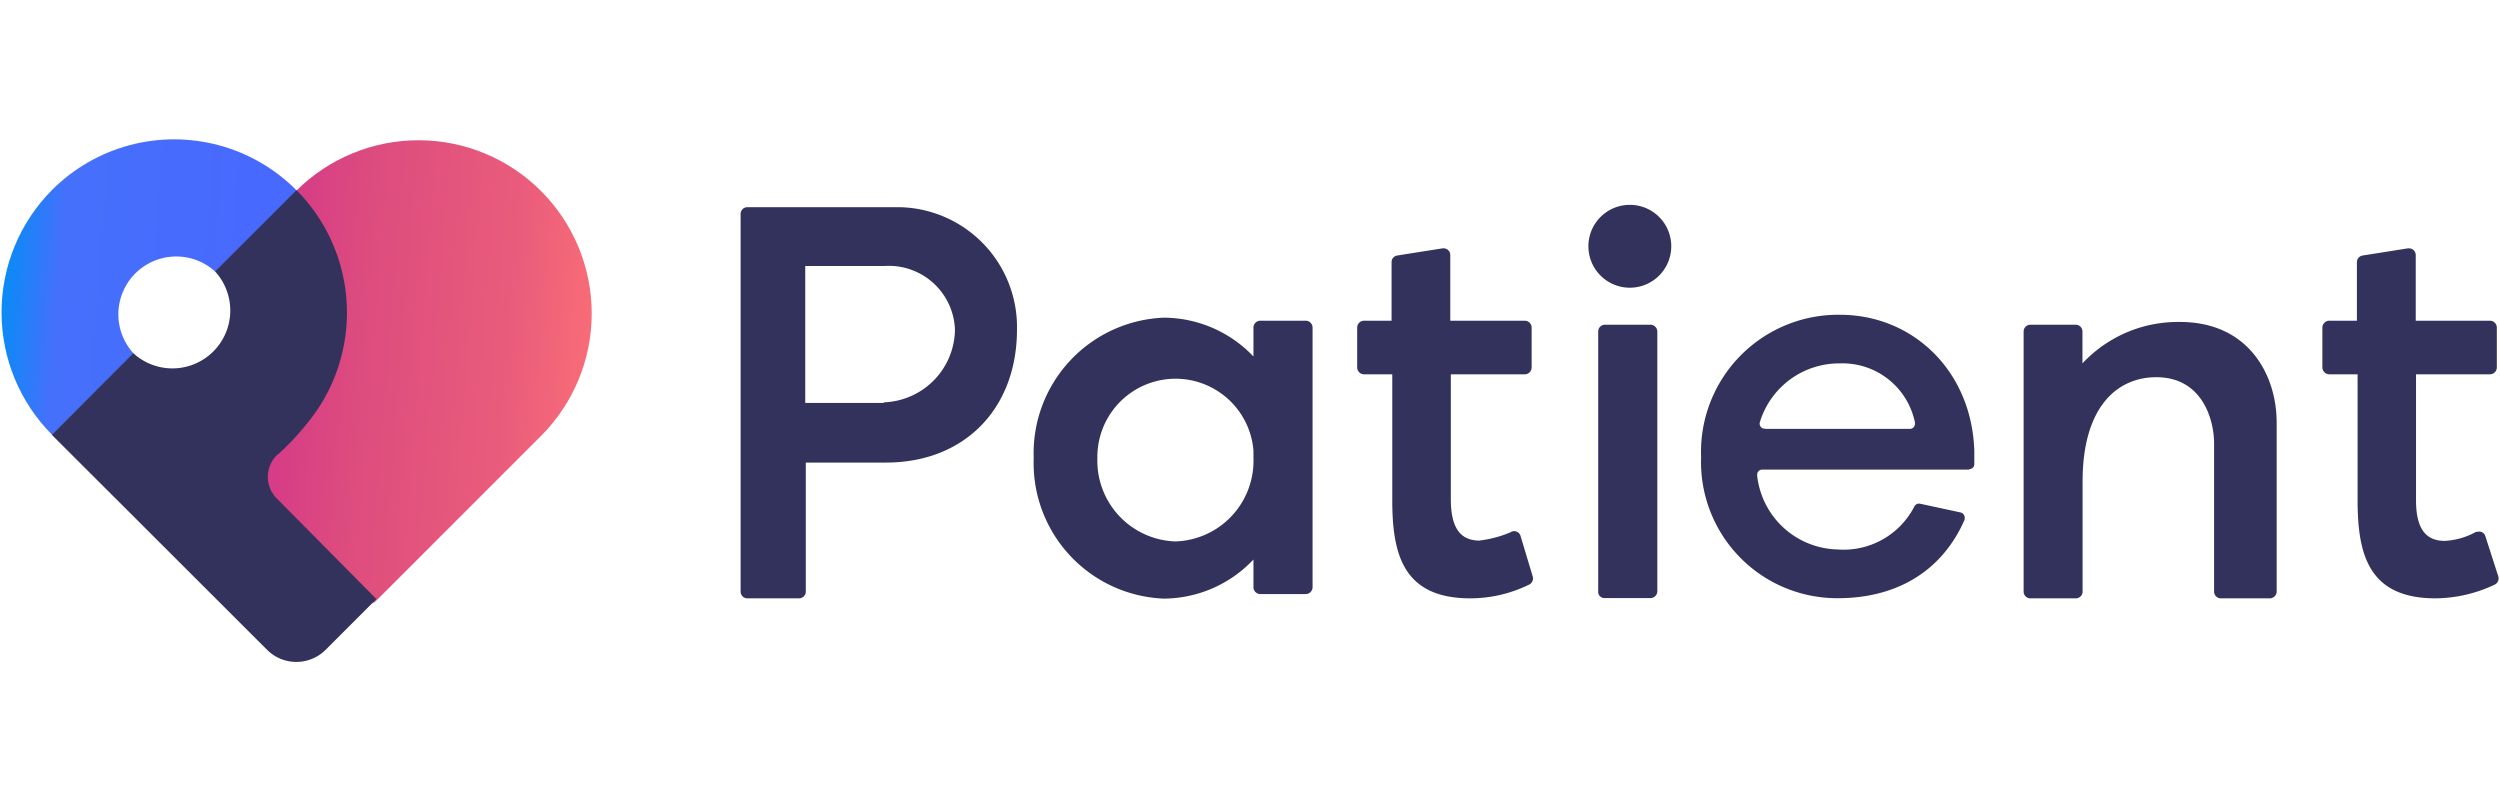
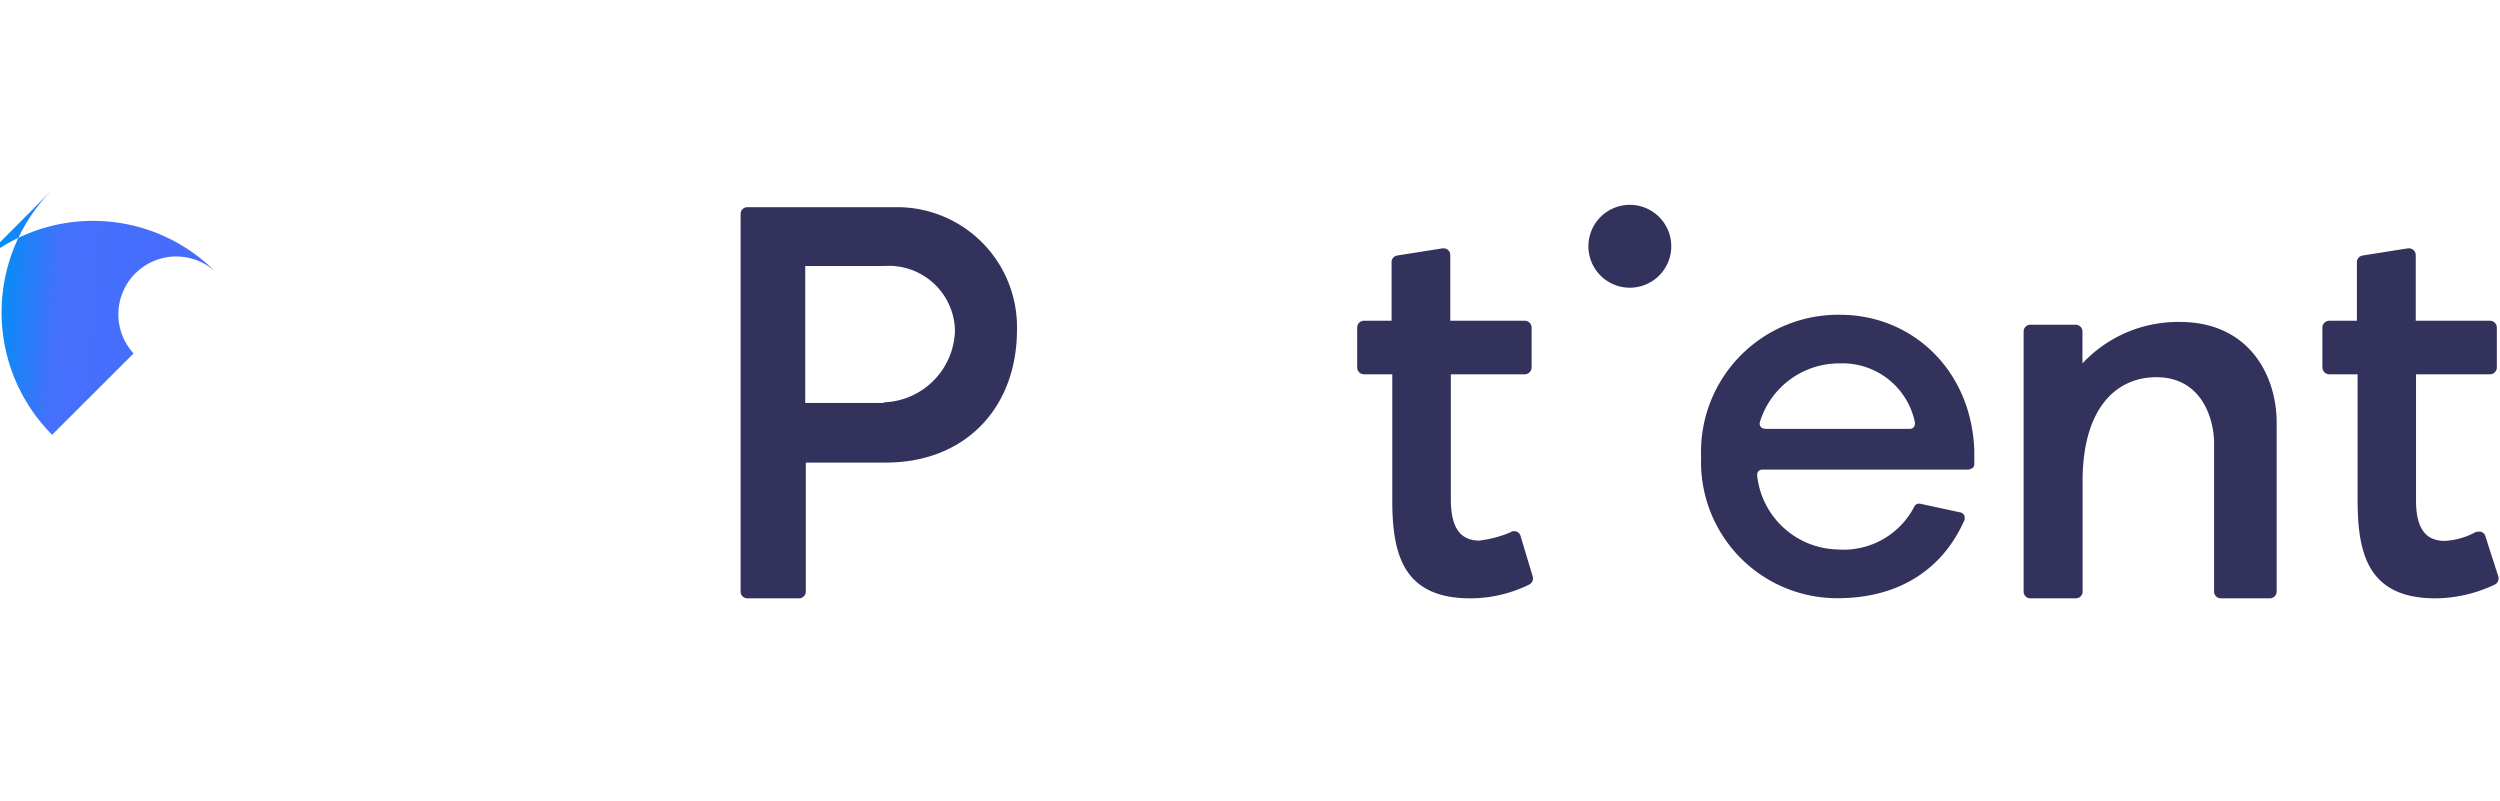
<svg xmlns="http://www.w3.org/2000/svg" id="Layer_1" data-name="Layer 1" viewBox="0 0 181 58">
  <defs>
    <style>.cls-1{fill:none;}.cls-2{fill:#32325d;}.cls-3{clip-path:url(#clip-path);}.cls-4{fill:url(#linear-gradient);}.cls-5{clip-path:url(#clip-path-2);}.cls-6{fill:url(#linear-gradient-2);}</style>
    <clipPath id="clip-path">
-       <path class="cls-1" d="M39.1,13.84h0m-17.66,0a12.44,12.44,0,0,1,0,17.53c-.49.49-1.12.74-1.5,1.28-1.65,2.32,0,3.76,1.91,5.74l3.71,3.83c1,1,1.22,1.68,1.6,1.35l12-12A12.52,12.52,0,0,0,21.44,13.82" />
-     </clipPath>
+       </clipPath>
    <linearGradient id="linear-gradient" x1="1272.83" y1="309.42" x2="1273.05" y2="309.42" gradientTransform="translate(38824.28 -159559.97) rotate(90) scale(125.37)" gradientUnits="userSpaceOnUse">
      <stop offset="0" stop-color="#d3368a" />
      <stop offset="0" stop-color="#d3368a" />
      <stop offset="0.28" stop-color="#dd4c7e" />
      <stop offset="0.68" stop-color="#ea5c7b" />
      <stop offset="1" stop-color="#ff7575" />
    </linearGradient>
    <clipPath id="clip-path-2">
-       <path class="cls-1" d="M3.77,13.75a12.57,12.57,0,0,0,0,17.73l5.9-5.89,0,0a4.19,4.19,0,0,1,5.92-5.92l0,0,5.76-5.74.16-.16-.05,0a12.49,12.49,0,0,0-17.71,0" />
+       <path class="cls-1" d="M3.77,13.75a12.57,12.57,0,0,0,0,17.73l5.9-5.89,0,0a4.19,4.19,0,0,1,5.92-5.92a12.49,12.49,0,0,0-17.71,0" />
    </clipPath>
    <linearGradient id="linear-gradient-2" x1="1269.75" y1="309.14" x2="1269.98" y2="309.14" gradientTransform="translate(28542.15 -117178.72) rotate(90) scale(92.29)" gradientUnits="userSpaceOnUse">
      <stop offset="0" stop-color="#038ef5" />
      <stop offset="0.17" stop-color="#038ef5" />
      <stop offset="0.38" stop-color="#4570fc" />
      <stop offset="1" stop-color="#4869fd" />
    </linearGradient>
  </defs>
  <title>181x58</title>
-   <path class="cls-2" d="M90.75,25.81A9,9,0,0,0,84.25,23a9.82,9.82,0,0,0-9.41,10.17,9.82,9.82,0,0,0,9.41,10.17,9,9,0,0,0,6.5-2.83v2a.5.5,0,0,0,.47.5h3.31a.5.5,0,0,0,.5-.47V23.72a.5.5,0,0,0-.47-.5H91.25a.5.5,0,0,0-.5.48v2.11ZM85.1,39.2a5.85,5.85,0,0,1-5.65-6.05,5.66,5.66,0,0,1,11.3-.54v.54A5.84,5.84,0,0,1,85.1,39.2" />
-   <path class="cls-2" d="M116.2,43.3h3.29a.5.5,0,0,0,.5-.47V24a.5.5,0,0,0-.48-.49H116.2a.49.49,0,0,0-.49.47V42.8a.45.45,0,0,0,.45.5Z" />
  <path class="cls-2" d="M107.14,39.14c-1.29,0-2.1-.75-2.1-3V27.1h5.36a.5.5,0,0,0,.49-.48v-2.9a.5.5,0,0,0-.47-.5H105V18.48a.48.48,0,0,0-.47-.5h-.09l-3.29.52a.48.48,0,0,0-.4.49v4.23h-2a.5.5,0,0,0-.49.48v2.9a.5.5,0,0,0,.47.5h2.07v9.09c0,3.87.74,7.13,5.65,7.13a9.69,9.69,0,0,0,4.27-1,.5.5,0,0,0,.25-.58l-.88-2.93a.48.48,0,0,0-.58-.34s-.07,0-.11.05a8.17,8.17,0,0,1-2.25.61" />
  <path class="cls-2" d="M179.94,38.82a.46.46,0,0,0-.59-.31.15.15,0,0,0-.09,0,5.23,5.23,0,0,1-2.25.65c-1.28,0-2.09-.74-2.09-2.94V27.1h5.36a.5.5,0,0,0,.49-.48v-2.9a.5.5,0,0,0-.47-.5h-5.4V18.48a.49.49,0,0,0-.48-.5h-.09l-3.28.52a.49.49,0,0,0-.41.49v4.23h-2a.51.51,0,0,0-.5.48v2.9a.51.51,0,0,0,.48.5h2.07v9.09c0,3.87.74,7.13,5.64,7.13a10.16,10.16,0,0,0,4.3-1,.5.5,0,0,0,.25-.58Z" />
  <path class="cls-2" d="M157.77,23.31a9.45,9.45,0,0,0-7,3V24a.49.49,0,0,0-.47-.49H147a.49.49,0,0,0-.49.47V42.83a.49.49,0,0,0,.47.49h3.31a.49.49,0,0,0,.49-.47v-8c0-5.34,2.46-7.54,5.34-7.54,3.33,0,4.18,3.08,4.18,4.79V42.83a.49.49,0,0,0,.47.49h3.56a.5.5,0,0,0,.5-.47V30.58c0-3.39-2-7.27-7-7.27" />
  <path class="cls-2" d="M118,14.83a3,3,0,1,1-3,3,3,3,0,0,1,3-3" />
  <path class="cls-2" d="M64.87,15H54.11a.49.49,0,0,0-.49.47V42.83a.49.49,0,0,0,.47.49h3.76a.49.49,0,0,0,.49-.47V33.49h5.81c5.65,0,9.48-3.87,9.48-9.64A8.68,8.68,0,0,0,65.12,15ZM64,29.17h-5.7V19.26H64a4.79,4.79,0,0,1,5.13,4.44,3.08,3.08,0,0,1,0,.43,5.34,5.34,0,0,1-5.15,5Z" />
  <path class="cls-2" d="M142.58,34h-15a.36.36,0,0,0-.36.38v.07a6,6,0,0,0,5.81,5.33,5.76,5.76,0,0,0,5.58-3.13.38.38,0,0,1,.41-.18l2.92.63a.39.39,0,0,1,.3.45s0,.05,0,.07c-1.66,3.8-5,5.69-9.18,5.69a9.86,9.86,0,0,1-9.9-10.21,9.93,9.93,0,0,1,10.06-10.31c5.22,0,9.52,4,9.72,9.83v1a.35.35,0,0,1-.36.34m-14.79-2.91h10.49a.36.36,0,0,0,.36-.38.15.15,0,0,0,0-.09,5.35,5.35,0,0,0-5.42-4.27,6,6,0,0,0-5.81,4.27.37.37,0,0,0,.27.45l.13,0" />
  <g class="cls-3">
    <rect class="cls-4" x="13.24" y="12.74" width="35.81" height="28.6" transform="matrix(0.09, -1, 1, 0.09, 1.51, 55.72)" />
  </g>
  <g class="cls-5">
    <rect class="cls-6" x="-1.27" y="8.73" width="22.95" height="24.08" transform="translate(-11.23 29.5) rotate(-86)" />
  </g>
-   <path class="cls-2" d="M20,36.05A2.21,2.21,0,0,1,20,33a.29.29,0,0,1,.11-.09,17.83,17.83,0,0,0,2.07-2.19A12.59,12.59,0,0,0,22,14.34c-.18-.21-.38-.41-.54-.57l-5.89,5.88a4.19,4.19,0,0,1-5.92,5.92l-5.9,5.91,15.62,15.6a3,3,0,0,0,4.17,0l3.71-3.71" />
</svg>